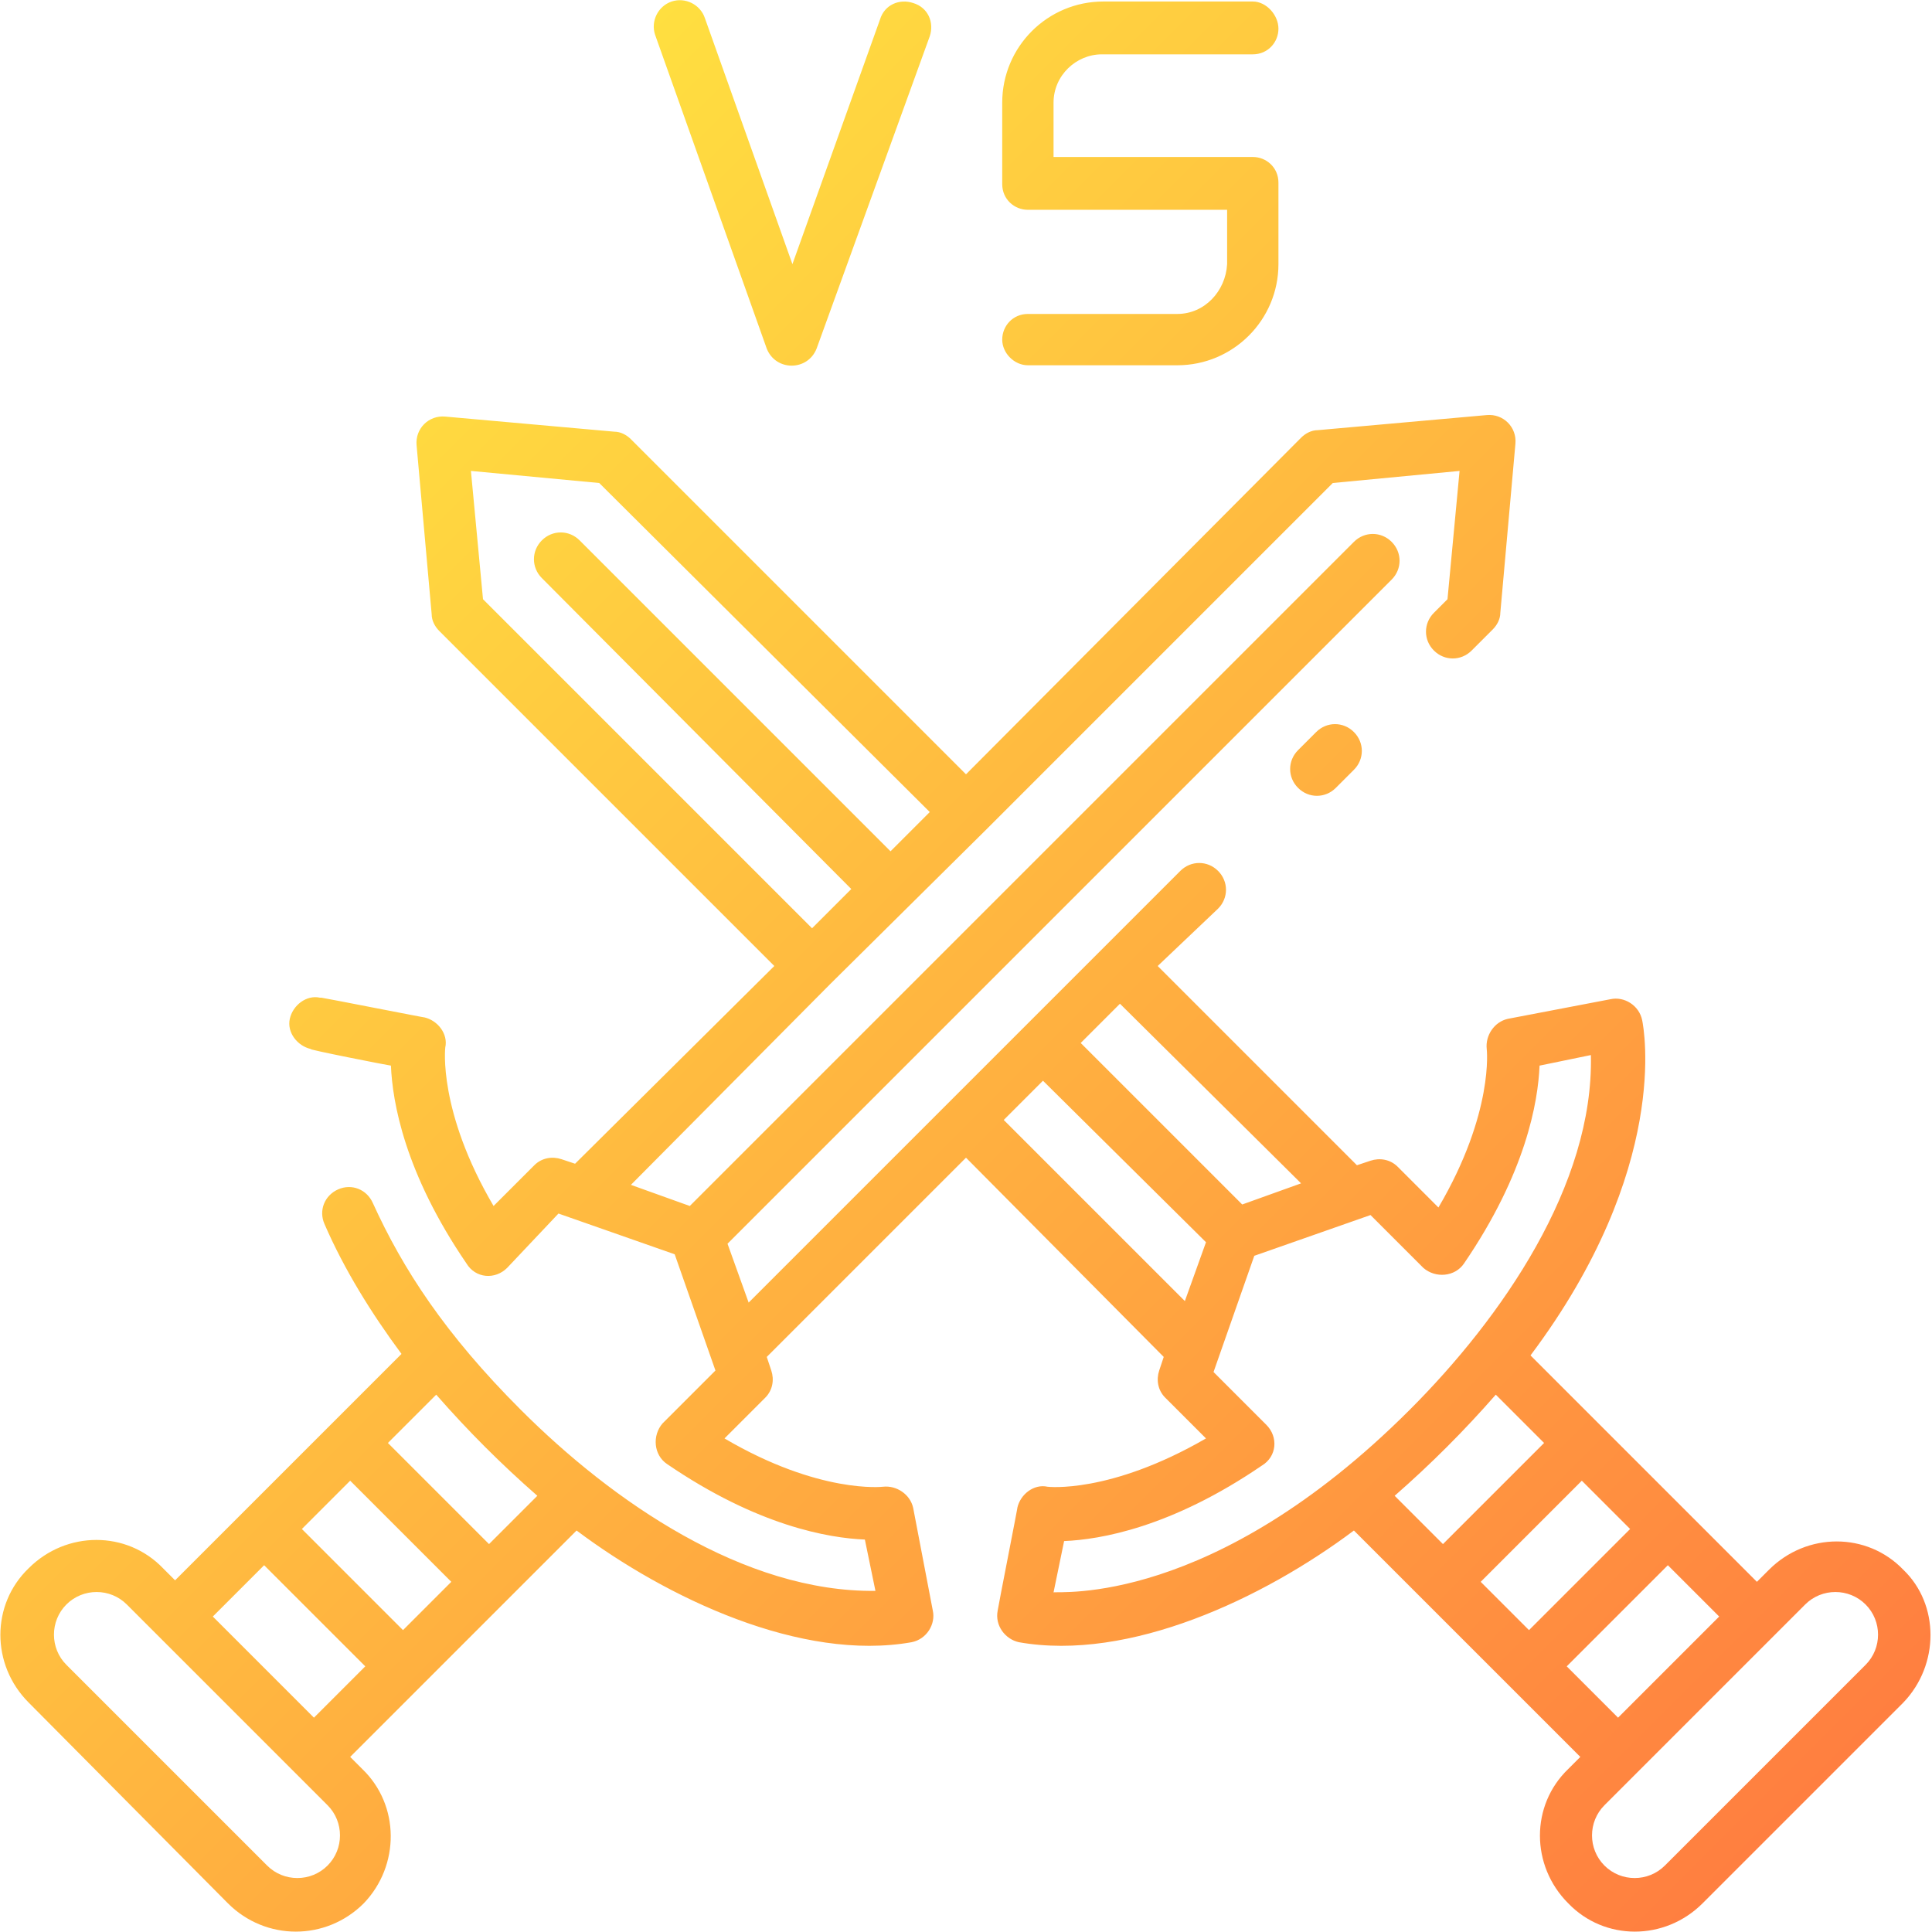
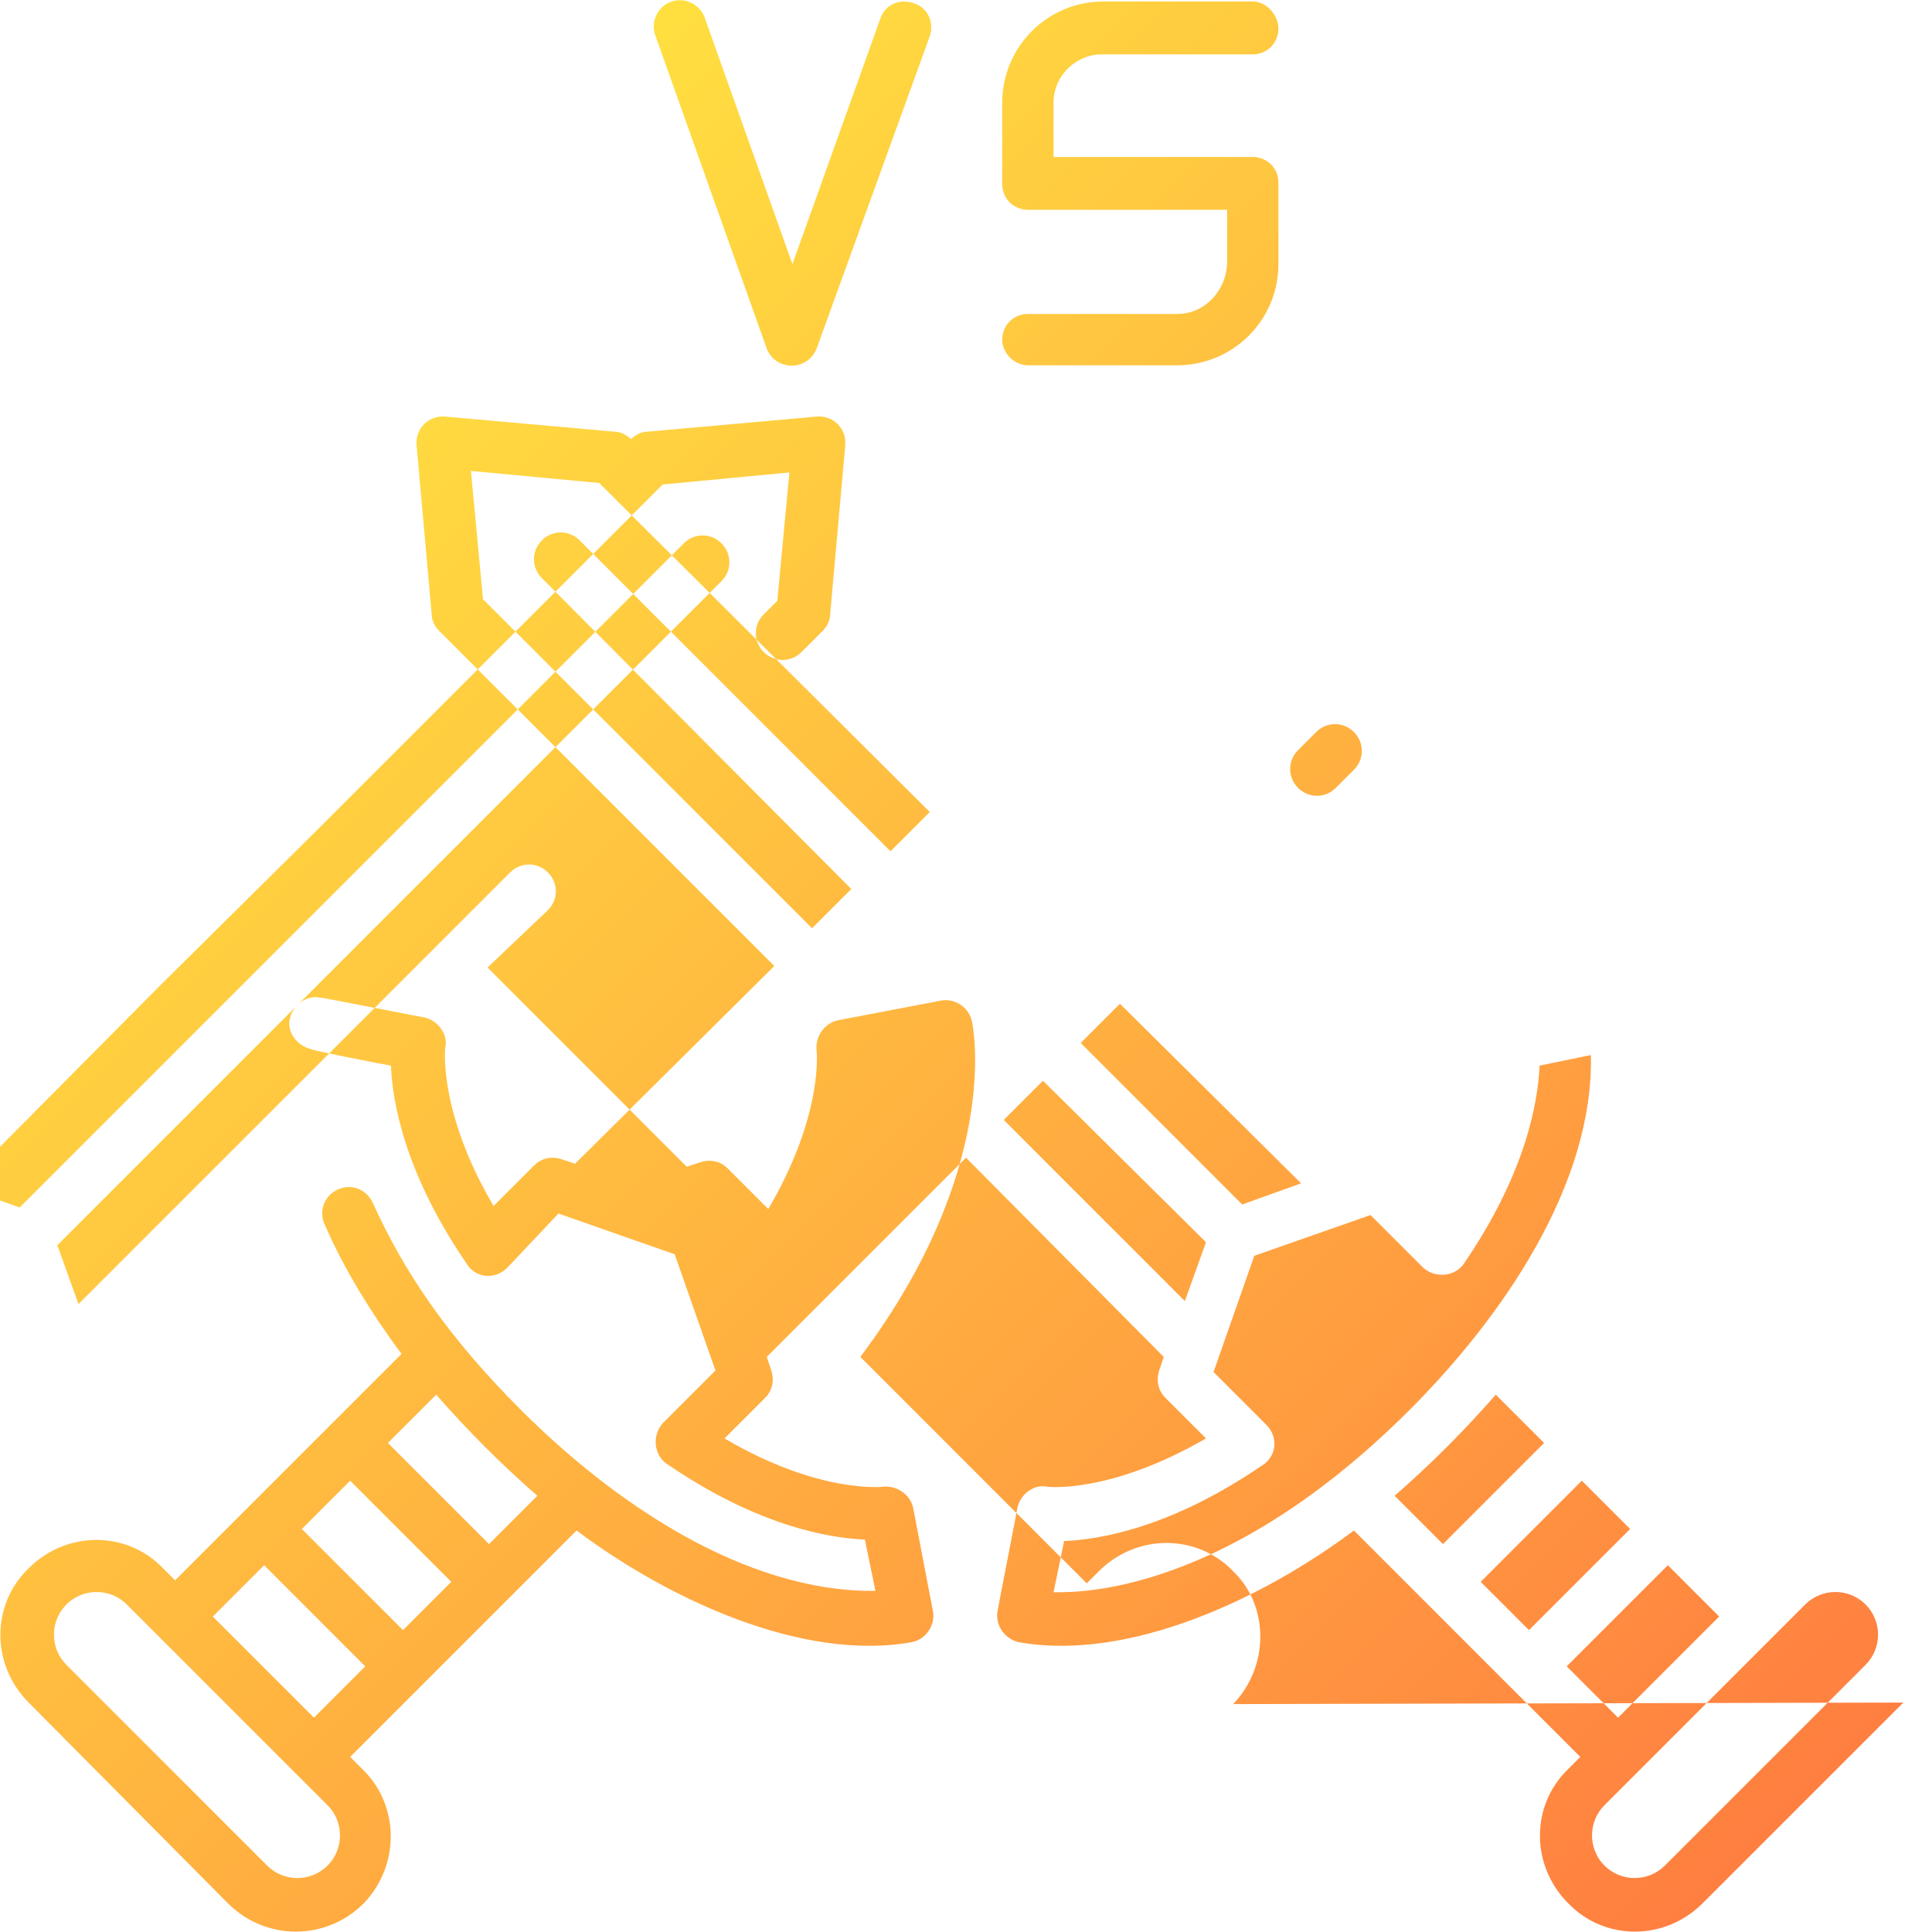
<svg xmlns="http://www.w3.org/2000/svg" id="Layer_1" enable-background="new 0 0 128 128" height="512" viewBox="0 0 128 128" width="512">
  <linearGradient id="SVGID_1_" gradientTransform="matrix(1 0 0 -1 0 127.89)" gradientUnits="userSpaceOnUse" x1="112.627" x2="15.377" y1="1.661" y2="98.911">
    <stop offset="0" stop-color="#ff7f40" />
    <stop offset="1" stop-color="#ffdf40" />
  </linearGradient>
-   <path d="m89.7 48.5c.7.7.7 1.8 0 2.5l-1.2 1.2c-.7.7-1.8.7-2.5 0s-.7-1.8 0-2.5l1.2-1.2c.7-.7 1.8-.7 2.5 0zm36.4 64.3-13.3 13.3c-2.5 2.5-6.5 2.5-8.9 0-2.5-2.5-2.5-6.5 0-8.9l.8-.8-4.6-4.6-5.7-5.7-4.7-4.7c-6 4.5-14.9 8.7-22.2 7.4-.9-.2-1.6-1.1-1.4-2.1 0-.1 1.4-7.2 1.3-6.8.2-.9 1.1-1.6 2-1.4 0 0 4.1.5 10.5-3.2l-2.7-2.7c-.5-.5-.6-1.2-.4-1.8l.3-.9-13.1-13.2-13.2 13.2.3.9c.2.6.1 1.3-.4 1.8l-2.7 2.7c6.3 3.7 10.5 3.2 10.5 3.2.9-.1 1.8.5 2 1.4l1.3 6.8c.2.9-.4 1.9-1.4 2.1-7.3 1.3-16.2-2.9-22.2-7.4l-15 15 .8.8c2.5 2.4 2.5 6.4.1 8.9-2.5 2.5-6.5 2.5-9 0l-13.2-13.3c-2.5-2.5-2.5-6.5 0-8.9 2.5-2.5 6.5-2.5 8.9 0l.8.8 15-15c-2-2.7-3.8-5.6-5.1-8.6-.4-.9 0-1.9.9-2.3s1.9 0 2.3.9c2 4.4 4.8 8.7 9.8 13.7 6.1 6.1 14.8 12.1 23.5 12l-.7-3.4c-2.4-.1-7.1-.9-13.1-5-.9-.6-1-1.9-.3-2.7l3.5-3.5-2.7-7.7-7.7-2.7-3.4 3.6c-.8.8-2.1.7-2.7-.3-4.1-6-4.9-10.7-5-13.1-.1 0-5.7-1.1-5.3-1.1-.9-.2-1.6-1.1-1.4-2s1.1-1.6 2-1.4h.1c.1 0 7.2 1.4 6.8 1.3.9.2 1.6 1.1 1.4 2 0 0-.5 4.2 3.2 10.5l2.7-2.7c.5-.5 1.2-.6 1.8-.4l.9.3 13.2-13.1-22.2-22.2c-.3-.3-.5-.7-.5-1.1l-1-11.2c-.1-1.1.8-2 1.9-1.9l11.2 1c.4 0 .8.2 1.1.5l22.2 22.2 22.2-22.3c.3-.3.7-.5 1.1-.5l11.2-1c1.1-.1 2 .8 1.9 1.9l-1 11.2c0 .4-.2.8-.5 1.1l-1.4 1.4c-.7.7-1.8.7-2.5 0s-.7-1.8 0-2.5l.9-.9.8-8.5-8.4.8-23 23-10.3 10.2-13.2 13.3 3.9 1.4 44-44c.7-.7 1.8-.7 2.5 0s.7 1.8 0 2.5l-44 44 1.4 3.9 28.6-28.6c.7-.7 1.8-.7 2.5 0s.7 1.8 0 2.5l-4 3.8 13.2 13.2.9-.3c.6-.2 1.3-.1 1.8.4l2.7 2.7c3.7-6.3 3.2-10.5 3.2-10.5-.1-.9.5-1.8 1.4-2l6.8-1.3c.9-.2 1.9.4 2.1 1.4.1.5 1.9 9.8-7.4 22.2l15 15 .8-.8c2.5-2.5 6.5-2.5 8.9 0 2.4 2.3 2.4 6.3 0 8.8zm-72.3-51.3 2.6-2.6-20.5-20.6c-.7-.7-.7-1.8 0-2.5s1.8-.7 2.5 0l20.6 20.6 2.6-2.6-21.9-21.8-8.5-.8.8 8.5zm-23.9 43.3-6.7-6.7-3.2 3.2 6.7 6.7zm-8.2 14.8c-2.8-2.8-10.5-10.5-13.3-13.3-1.1-1.1-2.9-1.1-4 0s-1.1 2.9 0 4l13.3 13.3c1.1 1.1 2.9 1.1 4 0s1.1-2.9 0-4zm-.9-5.8 3.4-3.4-6.7-6.7-3.4 3.4zm8.1-21.4-3.2 3.2 6.7 6.7 3.2-3.2c-2.4-2.1-4.6-4.3-6.7-6.7zm72.4 15.6 6.7-6.7-3.2-3.2-6.7 6.7zm-27.1-41.5-2.6 2.6 10.7 10.7 3.9-1.4zm4.3 19.7 1.4-3.9-10.8-10.7-2.6 2.6zm14.9 7.2c6.1-6.1 12.2-14.9 12-23.5l-3.4.7c-.1 2.4-.9 7.1-5 13.1-.6.9-1.9 1-2.7.3l-3.5-3.5-7.7 2.7-2.7 7.7 3.5 3.5c.8.8.7 2.1-.3 2.7-6 4.1-10.7 4.9-13.1 5l-.7 3.4c.3-.1 10.5 1 23.6-12.1zm-1 5.7 3.2 3.2 6.7-6.7-3.2-3.2c-2.1 2.4-4.3 4.6-6.7 6.7zm14.8 14.7 6.7-6.7-3.4-3.4-6.7 6.7zm16.4-7.5c-1.1-1.1-2.9-1.1-4 0-2.8 2.8-10.5 10.5-13.3 13.3-1.1 1.1-1.1 2.9 0 4s2.9 1.1 4 0l13.3-13.3c1.1-1.1 1.1-2.9 0-4zm-72.8-83.2c.6 1.5 2.7 1.5 3.3 0l7.5-20.7c.3-.9-.1-1.9-1.1-2.2-.9-.3-1.9.1-2.2 1.1l-5.8 16.2-5.8-16.3c-.3-.9-1.3-1.4-2.2-1.1s-1.4 1.3-1.1 2.2zm27.2-2.3h-9.9c-1 0-1.7.8-1.7 1.7s.8 1.7 1.7 1.7h9.9c3.7 0 6.7-3 6.7-6.7v-5.4c0-1-.8-1.7-1.7-1.7h-13.2v-3.6c0-1.8 1.5-3.2 3.2-3.2h10c1 0 1.7-.8 1.7-1.7s-.8-1.8-1.7-1.8h-9.9c-3.7 0-6.7 3-6.7 6.7v5.4c0 1 .8 1.7 1.7 1.7h13.2v3.6c-.1 1.8-1.5 3.3-3.3 3.3z" fill="url(#SVGID_1_)" />
+   <path d="m89.7 48.5c.7.7.7 1.8 0 2.5l-1.2 1.2c-.7.7-1.8.7-2.5 0s-.7-1.8 0-2.5l1.2-1.2c.7-.7 1.8-.7 2.5 0zm36.4 64.3-13.3 13.3c-2.5 2.5-6.5 2.5-8.9 0-2.5-2.5-2.5-6.5 0-8.9l.8-.8-4.6-4.6-5.7-5.7-4.7-4.7c-6 4.5-14.9 8.7-22.2 7.4-.9-.2-1.6-1.1-1.4-2.1 0-.1 1.4-7.2 1.3-6.8.2-.9 1.1-1.6 2-1.4 0 0 4.1.5 10.5-3.2l-2.7-2.7c-.5-.5-.6-1.2-.4-1.8l.3-.9-13.1-13.2-13.2 13.2.3.9c.2.6.1 1.3-.4 1.8l-2.7 2.7c6.3 3.7 10.5 3.2 10.5 3.2.9-.1 1.8.5 2 1.4l1.3 6.8c.2.9-.4 1.9-1.4 2.1-7.3 1.3-16.2-2.9-22.2-7.4l-15 15 .8.8c2.5 2.4 2.5 6.4.1 8.9-2.5 2.5-6.5 2.5-9 0l-13.2-13.3c-2.5-2.5-2.5-6.5 0-8.9 2.5-2.5 6.5-2.5 8.9 0l.8.8 15-15c-2-2.7-3.8-5.6-5.1-8.6-.4-.9 0-1.9.9-2.3s1.9 0 2.3.9c2 4.4 4.8 8.7 9.8 13.7 6.1 6.1 14.8 12.1 23.5 12l-.7-3.4c-2.4-.1-7.1-.9-13.1-5-.9-.6-1-1.9-.3-2.7l3.5-3.5-2.7-7.7-7.7-2.7-3.4 3.6c-.8.8-2.1.7-2.7-.3-4.1-6-4.9-10.7-5-13.1-.1 0-5.7-1.1-5.3-1.1-.9-.2-1.6-1.1-1.4-2s1.1-1.6 2-1.4h.1c.1 0 7.2 1.4 6.8 1.3.9.2 1.6 1.1 1.4 2 0 0-.5 4.2 3.2 10.5l2.7-2.7c.5-.5 1.2-.6 1.8-.4l.9.3 13.2-13.1-22.2-22.2c-.3-.3-.5-.7-.5-1.1l-1-11.2c-.1-1.1.8-2 1.9-1.9l11.2 1c.4 0 .8.2 1.1.5c.3-.3.7-.5 1.1-.5l11.2-1c1.1-.1 2 .8 1.9 1.9l-1 11.2c0 .4-.2.8-.5 1.1l-1.4 1.4c-.7.7-1.8.7-2.5 0s-.7-1.8 0-2.5l.9-.9.8-8.5-8.4.8-23 23-10.3 10.2-13.2 13.3 3.9 1.4 44-44c.7-.7 1.8-.7 2.5 0s.7 1.8 0 2.5l-44 44 1.4 3.9 28.6-28.6c.7-.7 1.8-.7 2.5 0s.7 1.8 0 2.5l-4 3.8 13.2 13.2.9-.3c.6-.2 1.3-.1 1.8.4l2.7 2.7c3.7-6.3 3.2-10.5 3.2-10.5-.1-.9.5-1.8 1.4-2l6.8-1.3c.9-.2 1.9.4 2.1 1.4.1.5 1.9 9.8-7.4 22.2l15 15 .8-.8c2.5-2.5 6.5-2.5 8.9 0 2.4 2.3 2.4 6.3 0 8.8zm-72.3-51.3 2.6-2.6-20.5-20.6c-.7-.7-.7-1.8 0-2.5s1.8-.7 2.5 0l20.6 20.6 2.6-2.6-21.9-21.8-8.5-.8.8 8.5zm-23.9 43.3-6.7-6.7-3.2 3.2 6.7 6.7zm-8.2 14.8c-2.8-2.8-10.5-10.5-13.3-13.3-1.1-1.1-2.9-1.1-4 0s-1.1 2.9 0 4l13.3 13.3c1.1 1.1 2.9 1.1 4 0s1.1-2.9 0-4zm-.9-5.8 3.4-3.4-6.7-6.7-3.4 3.4zm8.1-21.4-3.2 3.2 6.7 6.7 3.2-3.2c-2.4-2.1-4.6-4.3-6.7-6.7zm72.4 15.6 6.7-6.7-3.2-3.2-6.7 6.7zm-27.1-41.5-2.6 2.6 10.7 10.7 3.9-1.4zm4.3 19.7 1.4-3.9-10.8-10.7-2.6 2.6zm14.9 7.2c6.1-6.1 12.2-14.9 12-23.5l-3.4.7c-.1 2.4-.9 7.1-5 13.1-.6.9-1.9 1-2.7.3l-3.5-3.5-7.7 2.7-2.7 7.7 3.5 3.5c.8.8.7 2.1-.3 2.7-6 4.1-10.7 4.9-13.1 5l-.7 3.4c.3-.1 10.5 1 23.6-12.1zm-1 5.7 3.2 3.2 6.7-6.7-3.2-3.2c-2.1 2.4-4.3 4.6-6.7 6.7zm14.8 14.7 6.7-6.7-3.4-3.4-6.7 6.7zm16.4-7.5c-1.1-1.1-2.9-1.1-4 0-2.8 2.8-10.5 10.5-13.3 13.3-1.1 1.1-1.1 2.9 0 4s2.9 1.1 4 0l13.3-13.3c1.1-1.1 1.1-2.9 0-4zm-72.8-83.2c.6 1.5 2.7 1.5 3.3 0l7.5-20.7c.3-.9-.1-1.9-1.1-2.2-.9-.3-1.9.1-2.2 1.1l-5.8 16.2-5.8-16.3c-.3-.9-1.3-1.4-2.2-1.1s-1.4 1.3-1.1 2.2zm27.2-2.3h-9.9c-1 0-1.7.8-1.7 1.7s.8 1.7 1.7 1.7h9.9c3.7 0 6.7-3 6.7-6.7v-5.4c0-1-.8-1.7-1.7-1.7h-13.2v-3.6c0-1.8 1.5-3.2 3.2-3.2h10c1 0 1.7-.8 1.7-1.7s-.8-1.8-1.7-1.8h-9.9c-3.7 0-6.7 3-6.7 6.7v5.4c0 1 .8 1.7 1.7 1.7h13.2v3.6c-.1 1.8-1.5 3.3-3.3 3.3z" fill="url(#SVGID_1_)" />
</svg>